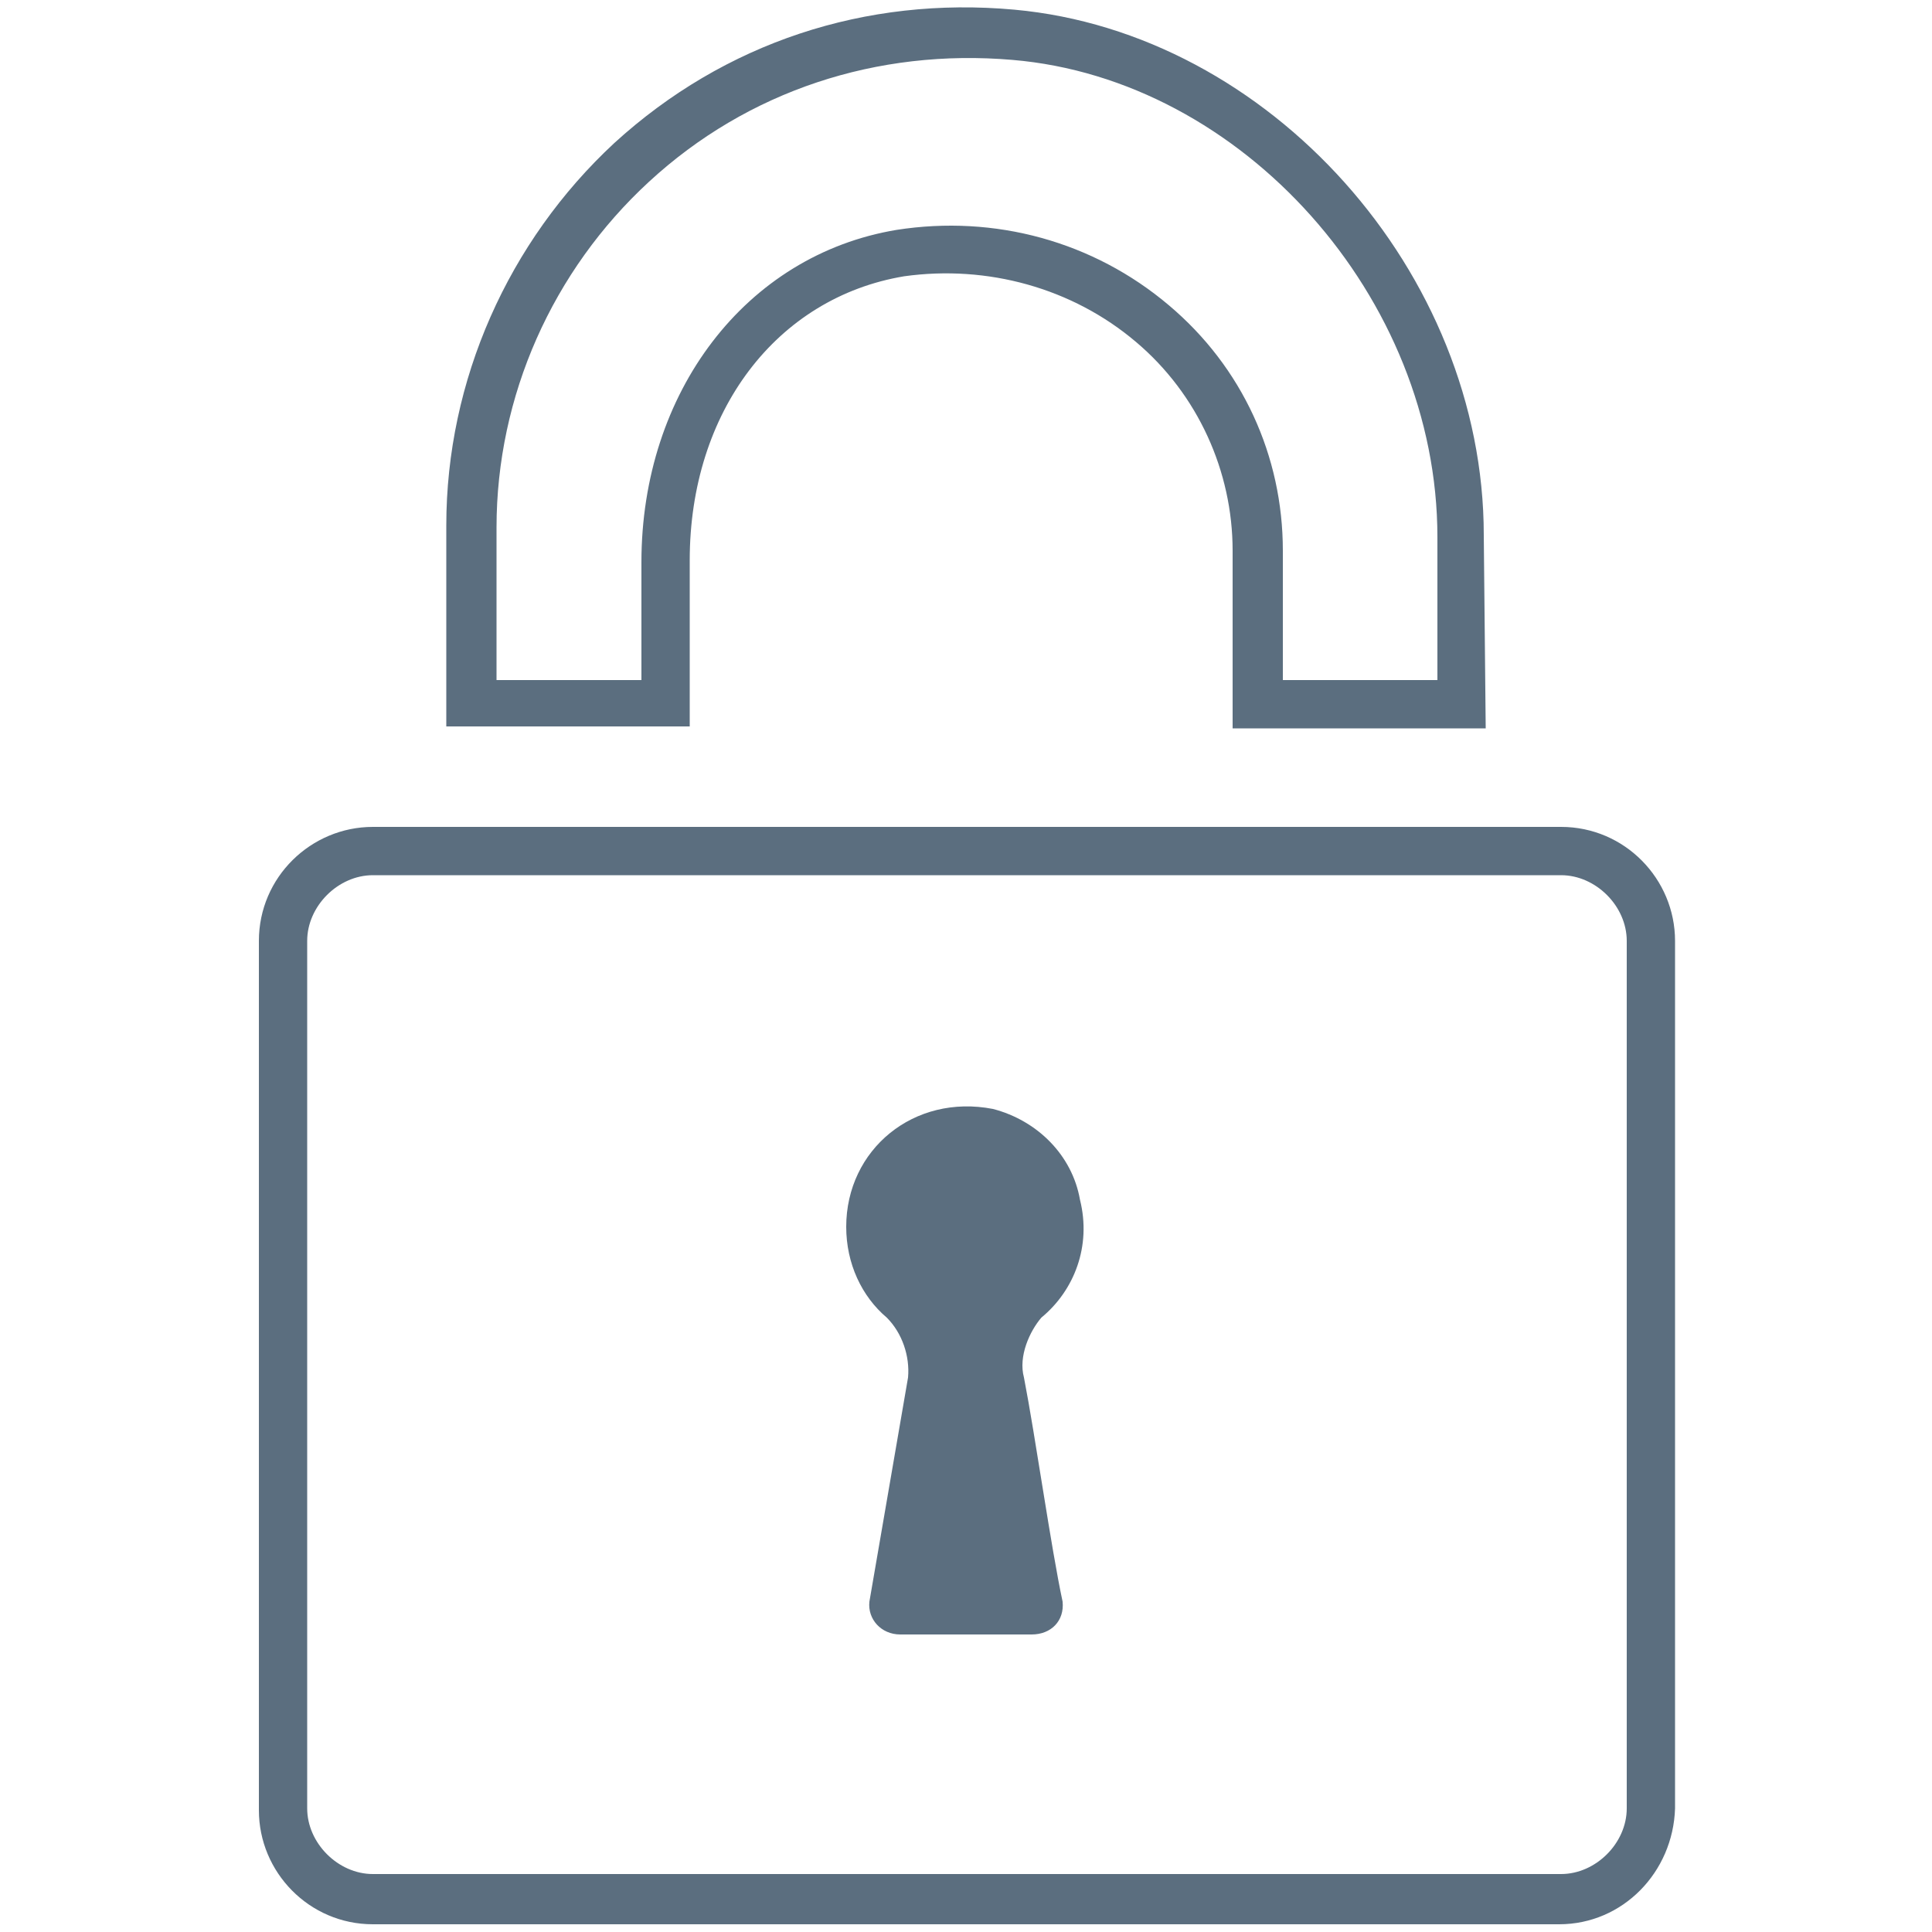
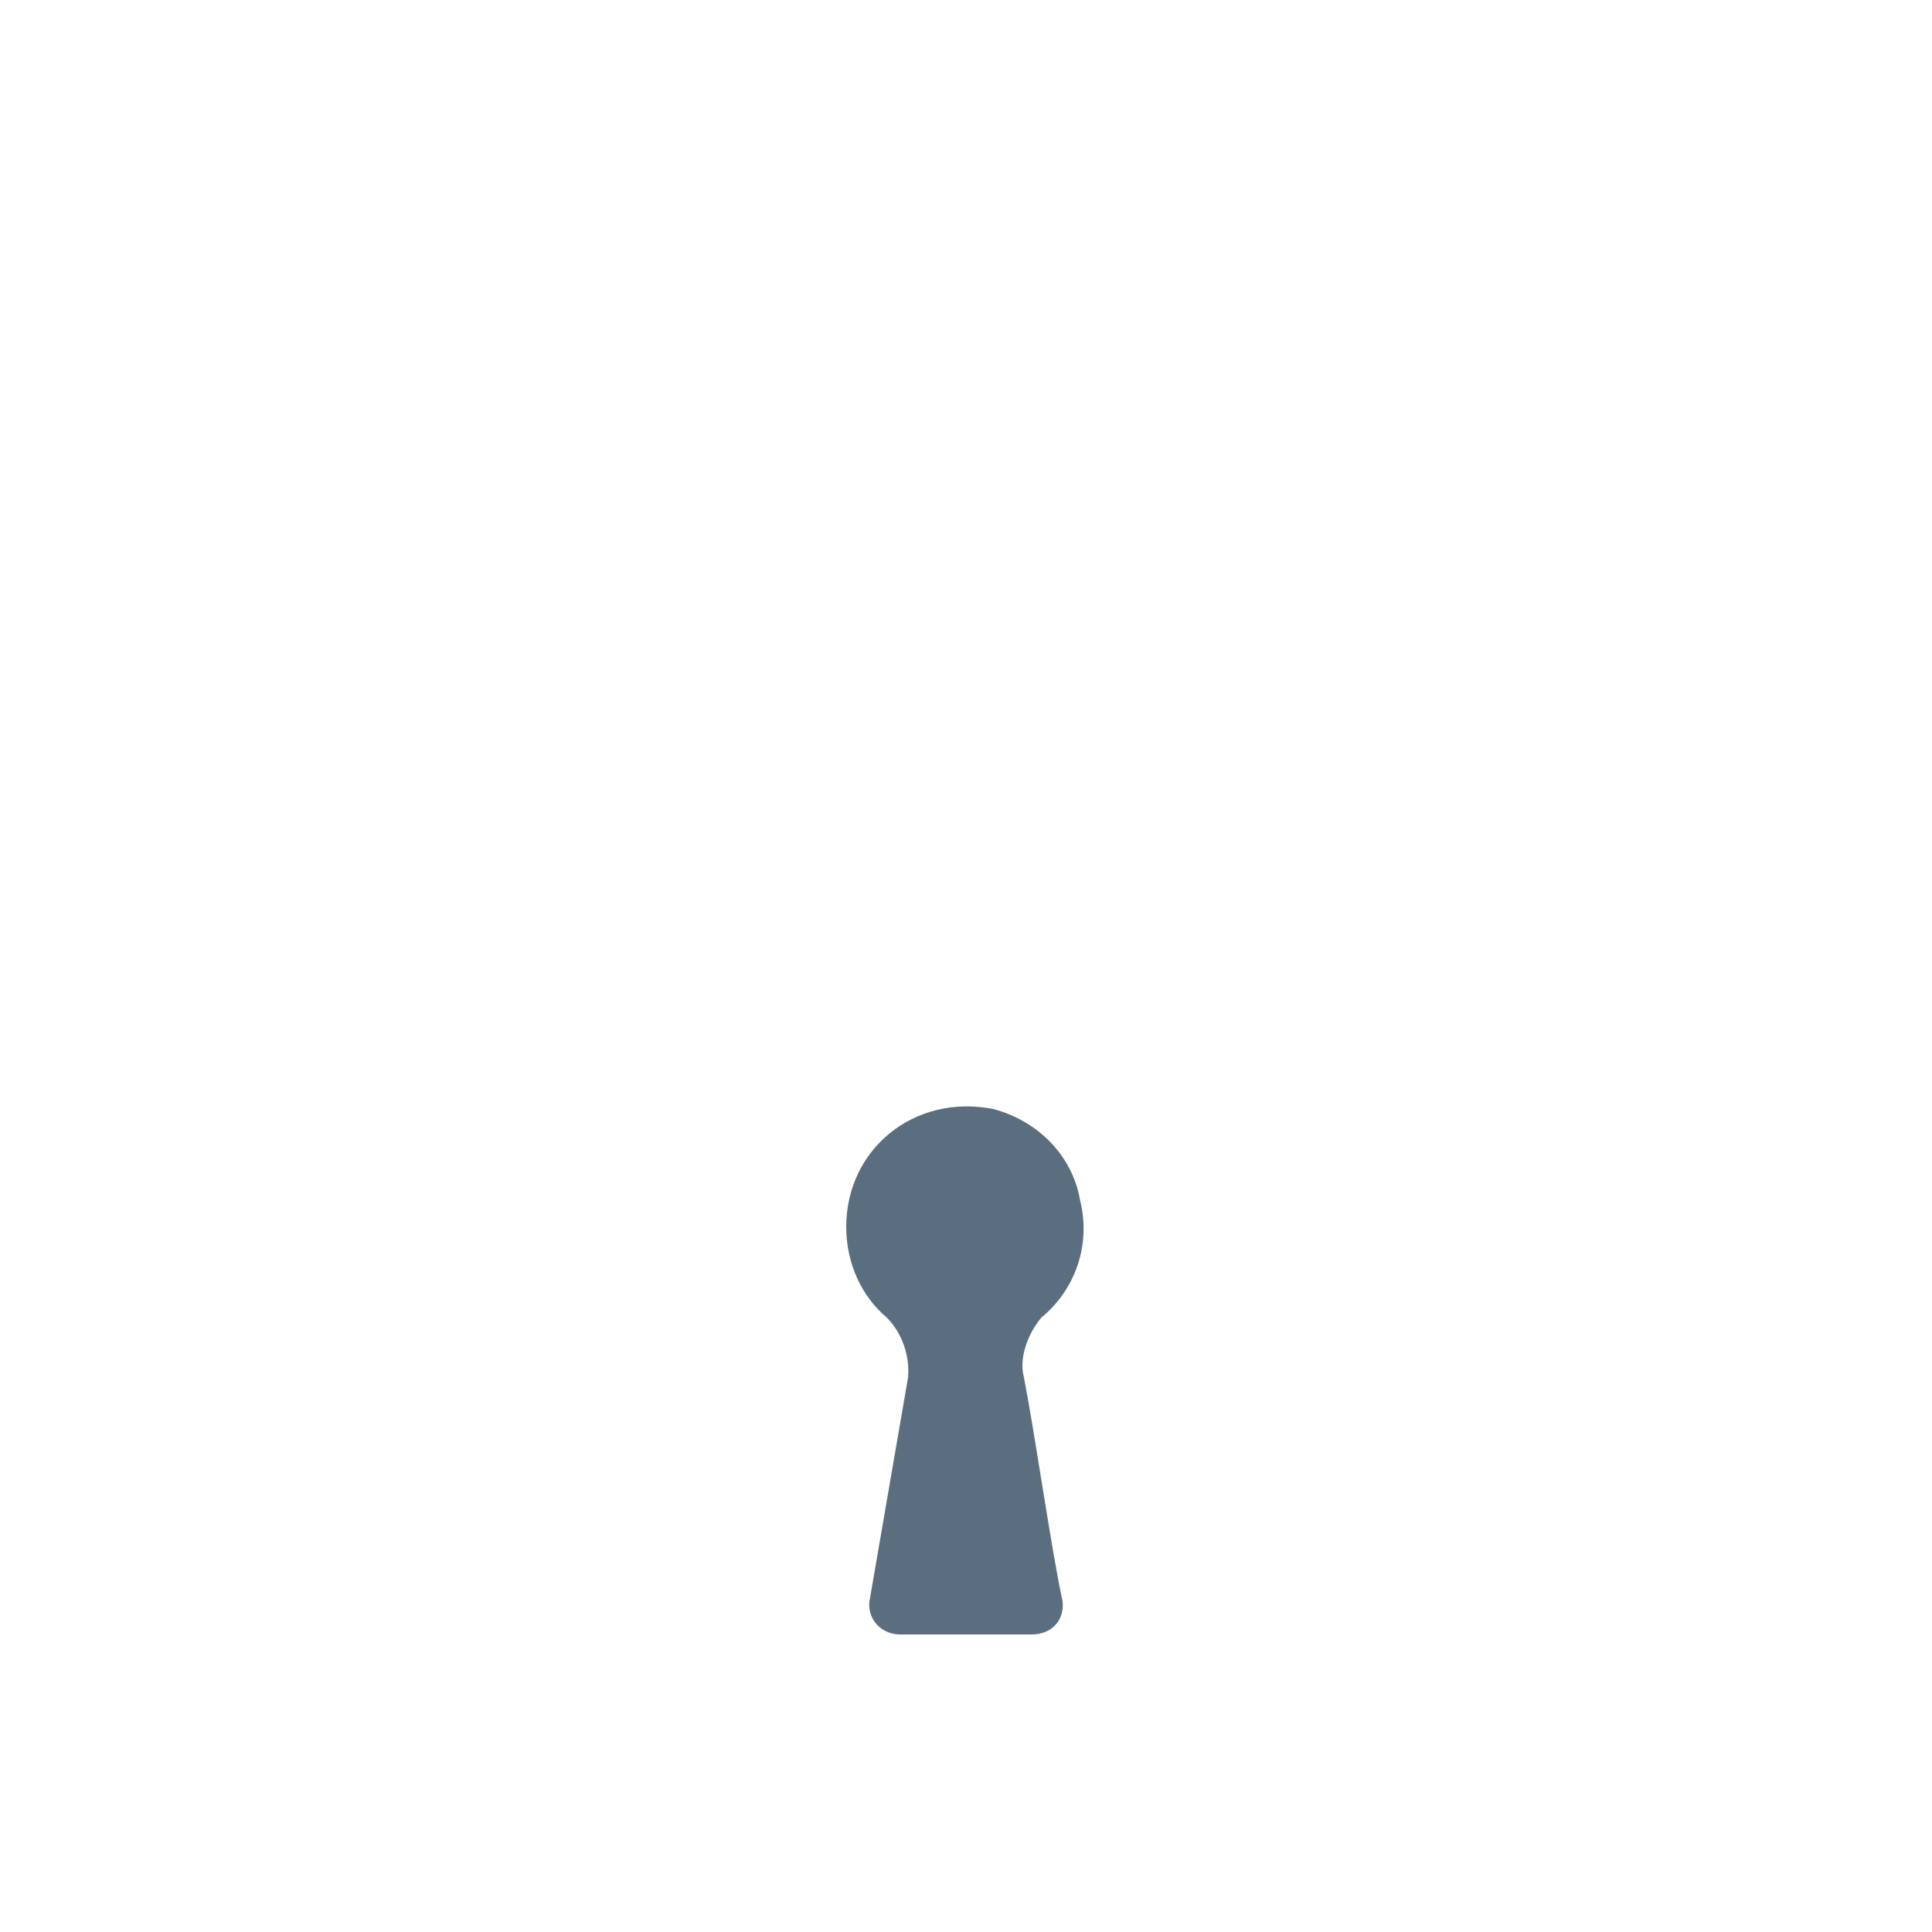
<svg xmlns="http://www.w3.org/2000/svg" version="1.1" id="Layer_1" x="0px" y="0px" viewBox="0 0 100 100" style="enable-background:new 0 0 100 100;" xml:space="preserve">
  <style type="text/css">
	.st0{fill:#5B6E7F;}
</style>
  <g>
    <g>
-       <path class="st0" d="M80.7,99.6H19.3c-3.3,0-5.9-2.7-5.9-5.9v-45c0-3.3,2.7-5.9,5.9-5.9h61.5c3.3,0,5.9,2.7,5.9,5.9v44.9    C86.6,96.9,84,99.6,80.7,99.6z M19.3,45.3c-1.8,0-3.4,1.6-3.4,3.4v44.9c0,1.8,1.6,3.4,3.4,3.4h61.5c1.8,0,3.4-1.6,3.4-3.4V48.7    c0-1.8-1.6-3.4-3.4-3.4H19.3z" />
-     </g>
+       </g>
    <g>
      <path class="st0" d="M53,71.3c0.6,3.1,1.4,8.8,2,11.6c0.1,1-0.6,1.7-1.6,1.7h-6.8c-1,0-1.7-0.8-1.6-1.7l2-11.6    c0.1-1.1-0.3-2.3-1.1-3.1c-1.3-1.1-2.1-2.8-2.1-4.7c0-4,3.5-6.9,7.6-6.1c2.3,0.6,4.1,2.4,4.5,4.7c0.6,2.4-0.3,4.7-2,6.1    C53.3,68.9,52.7,70.2,53,71.3z" />
    </g>
    <g>
-       <path class="st0" d="M76.9,37.7H63.8v-9.2c0-4.1-1.8-8.1-5-10.8c-3.3-2.8-7.7-4-12-3.4c-6.6,1.1-11.1,7-11.1,14.7v8.6H23.1V27.2    c0-7.5,3.2-14.7,8.7-19.8c5.7-5.2,13-7.6,20.7-6.9c13.2,1.2,24.3,13.6,24.3,27.2L76.9,37.7L76.9,37.7z M66.3,35.2h8.1v-7.4    c0-12.4-10.1-23.7-22-24.7c-7-0.6-13.7,1.6-18.8,6.3c-5,4.6-7.9,11.1-7.9,17.9v7.9h7.5v-6.1c0-8.8,5.4-15.9,13.2-17.2    c5.1-0.8,10.2,0.6,14.1,3.9c3.8,3.2,5.9,7.8,5.9,12.7v6.7H66.3z" />
-     </g>
+       </g>
  </g>
</svg>